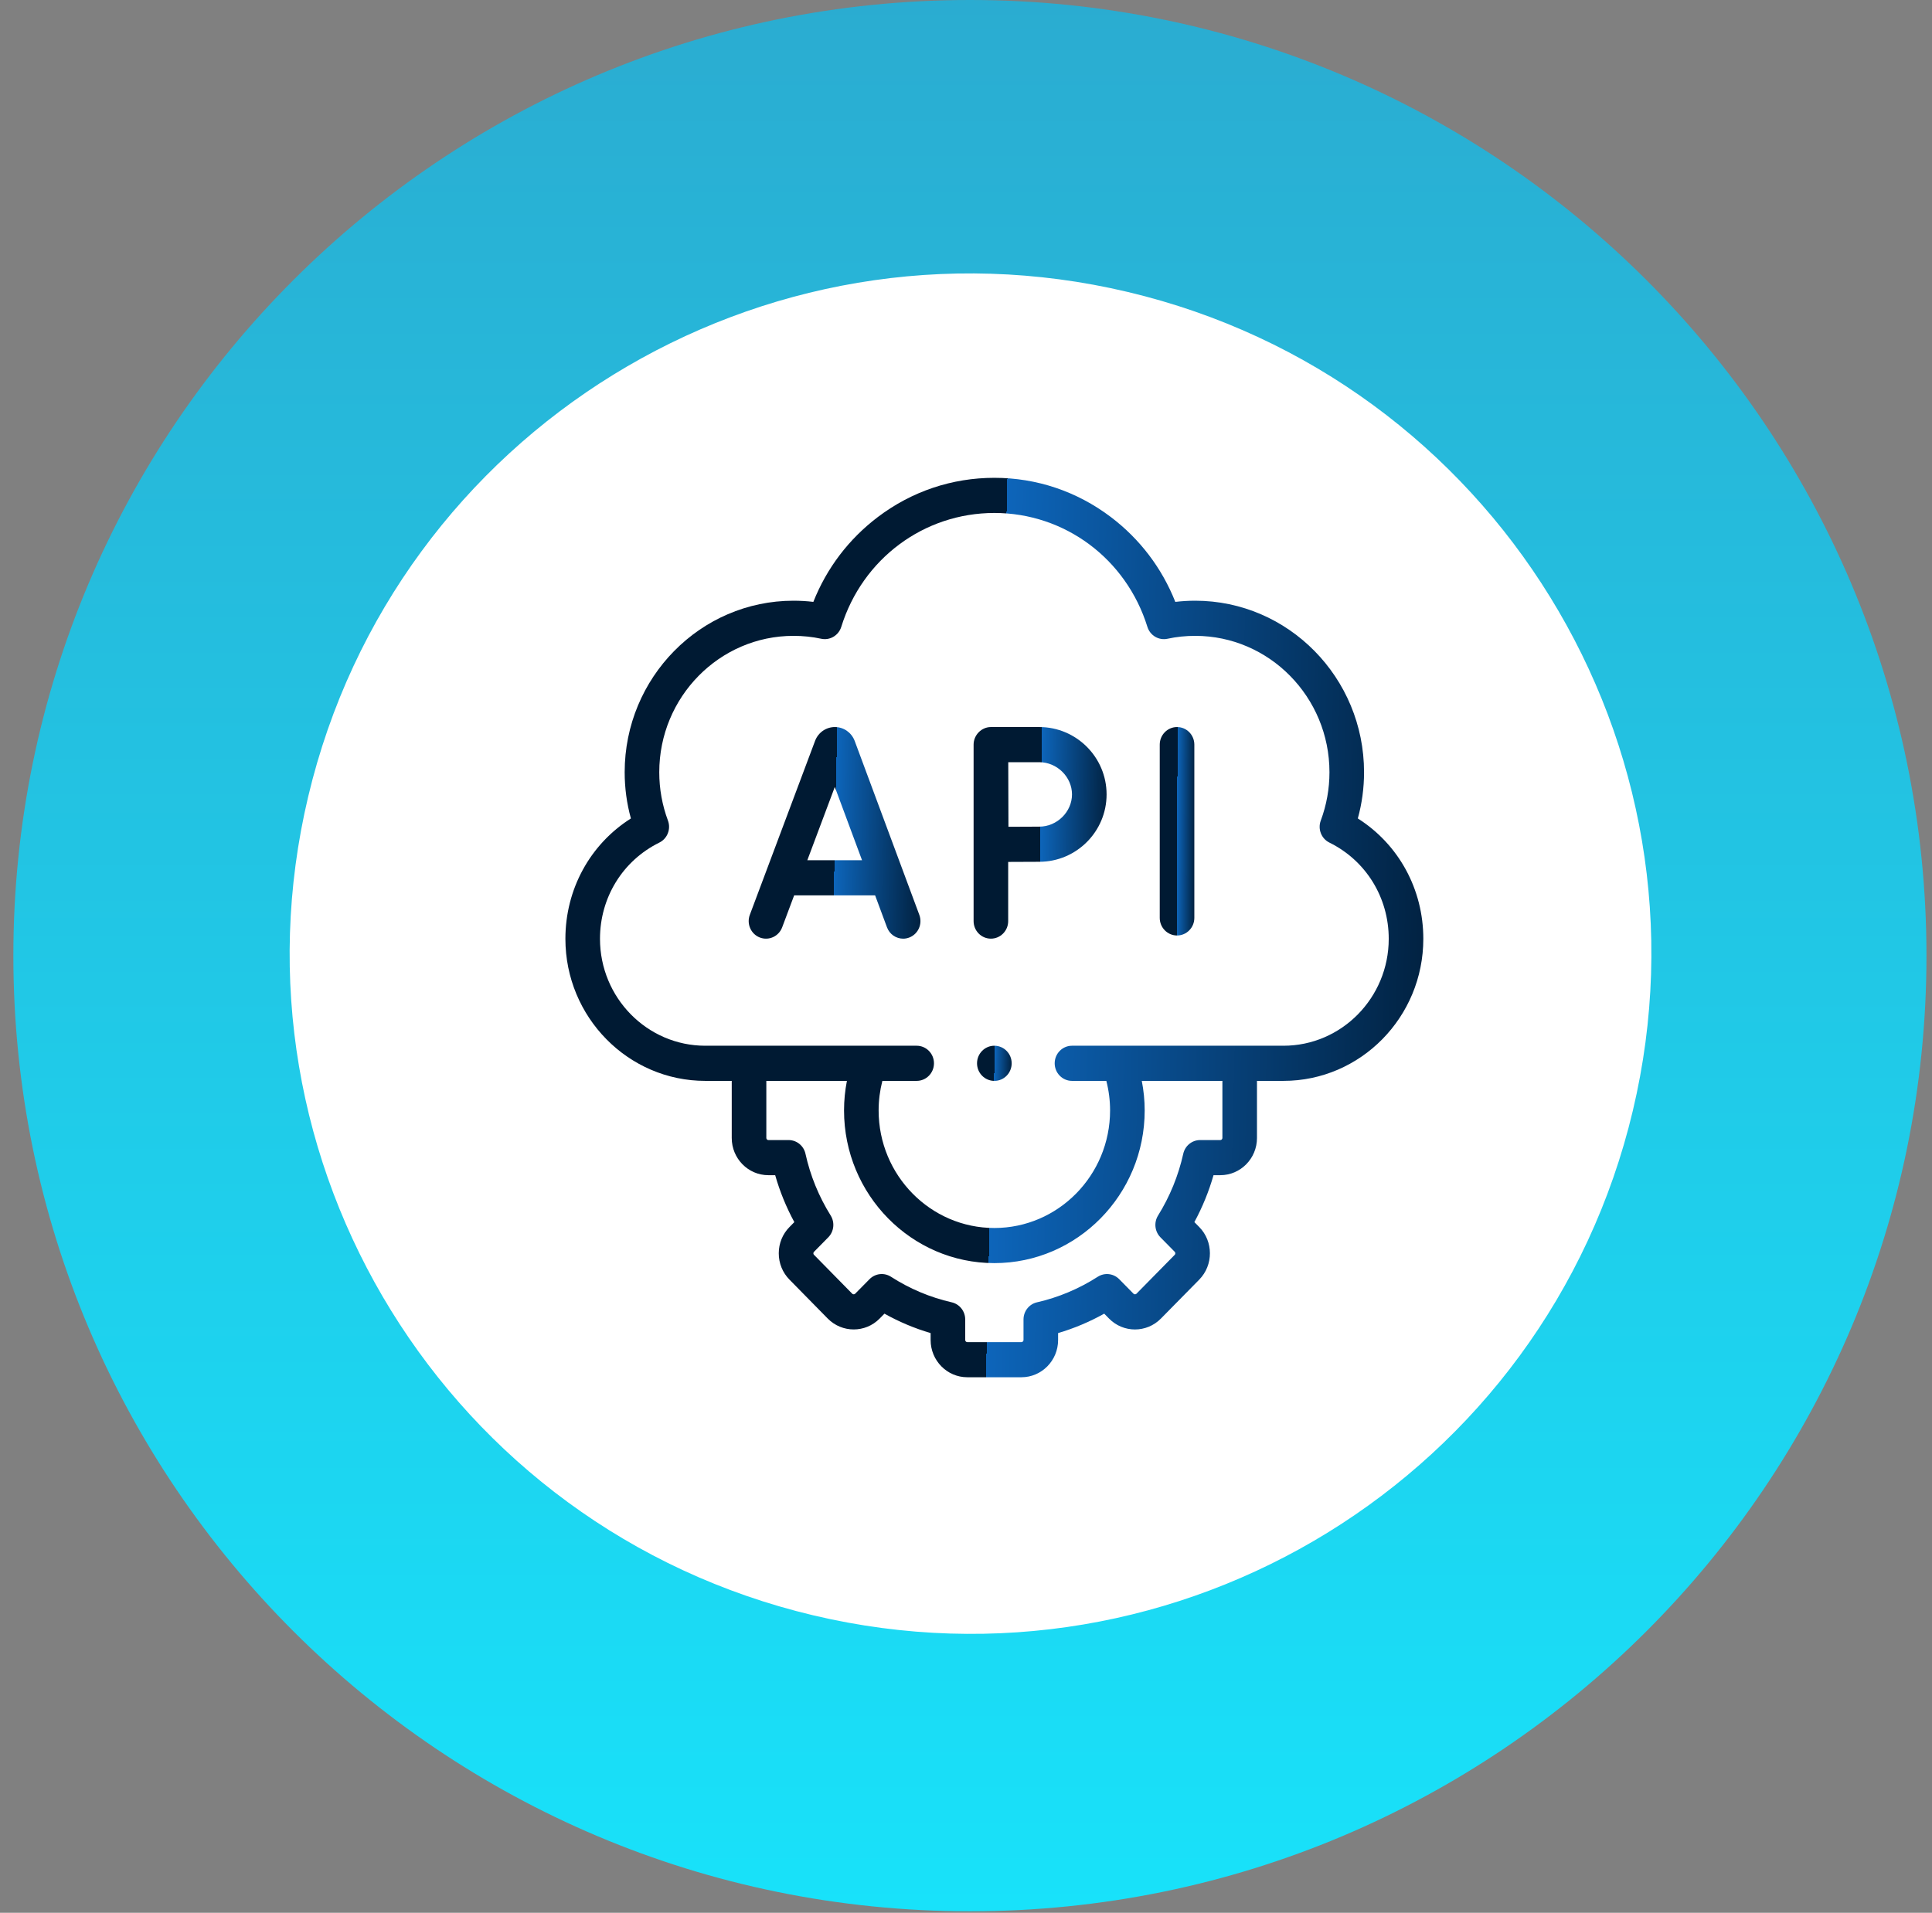
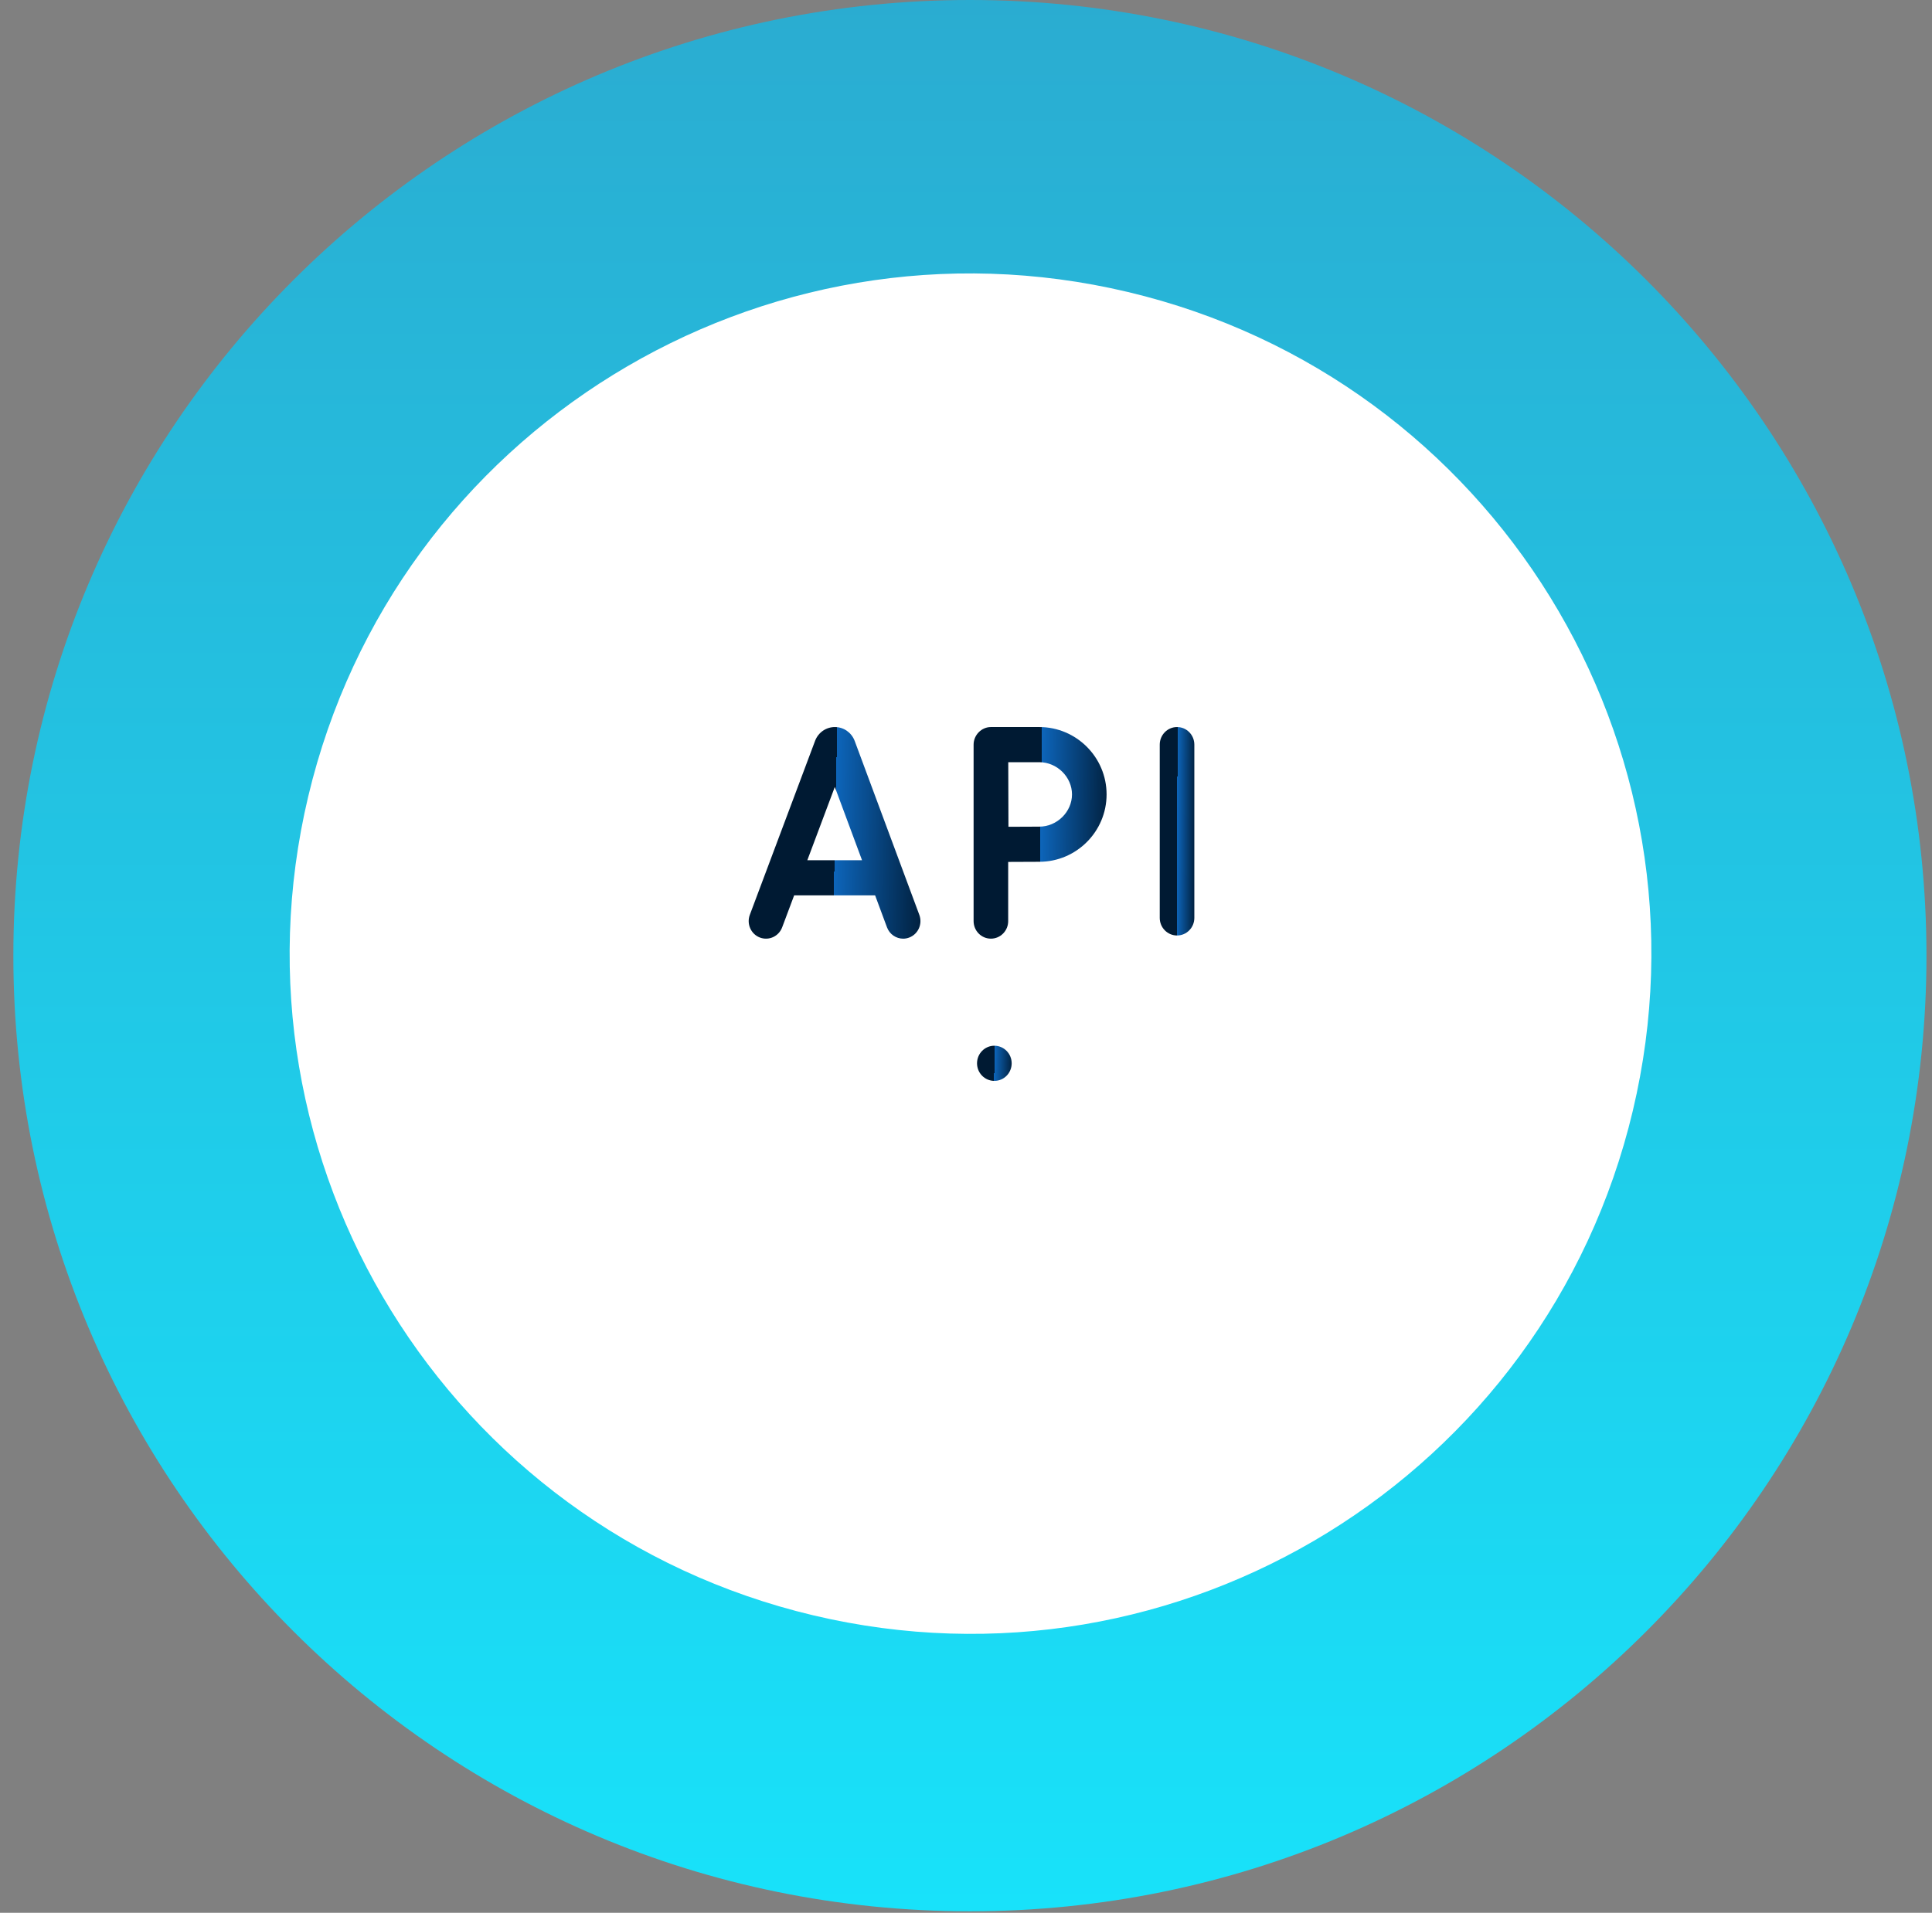
<svg xmlns="http://www.w3.org/2000/svg" width="103" height="102" viewBox="0 0 103 102" fill="none">
  <rect x="0" y="0" width="103" height="102" fill="#808080" stroke="none" />
  <path d="M51.709 101.92C79.873 101.92 102.705 79.105 102.705 50.96C102.705 22.816 79.873 0 51.709 0C23.544 0 0.712 22.816 0.712 50.96C0.712 79.105 23.544 101.92 51.709 101.92Z" fill="url(#paint0_linear_0_1)" />
  <path d="M87.049 59.234C91.681 39.748 79.628 20.199 60.128 15.57C40.627 10.941 21.064 22.986 16.432 42.472C11.8 61.959 23.854 81.508 43.354 86.137C62.854 90.766 82.417 78.721 87.049 59.234Z" fill="white" />
  <g clip-path="url(#clip0_0_1)">
-     <path d="M72.389 43.644C72.61 42.844 72.721 42.017 72.721 41.178C72.721 36.136 68.682 32.033 63.718 32.033C63.361 32.033 63.007 32.054 62.659 32.096C61.947 30.295 60.768 28.741 59.217 27.567C57.412 26.202 55.266 25.48 53.011 25.48C50.755 25.48 48.609 26.202 46.805 27.567C45.253 28.741 44.074 30.295 43.362 32.095C43.015 32.054 42.661 32.033 42.303 32.033C37.34 32.033 33.303 36.136 33.303 41.178C33.303 42.017 33.414 42.844 33.635 43.644C31.462 45.022 30.143 47.414 30.143 50.063C30.143 54.24 33.488 57.638 37.599 57.638H39.011V60.684C39.011 61.778 39.886 62.667 40.962 62.667H41.327C41.575 63.536 41.916 64.373 42.348 65.169L42.092 65.429C41.723 65.801 41.519 66.299 41.518 66.83C41.517 67.362 41.72 67.862 42.09 68.237L44.133 70.316C44.896 71.086 46.135 71.085 46.893 70.315L47.153 70.051C47.935 70.489 48.759 70.835 49.614 71.087V71.457C49.614 72.552 50.49 73.442 51.568 73.442H54.456C55.533 73.442 56.41 72.552 56.41 71.457V71.086C57.263 70.835 58.086 70.489 58.869 70.051L59.127 70.314C59.889 71.088 61.128 71.087 61.89 70.314L63.936 68.235C64.694 67.46 64.693 66.202 63.934 65.431L63.675 65.168C64.106 64.373 64.447 63.536 64.696 62.667H65.059C66.136 62.667 67.013 61.778 67.013 60.684V57.638H68.425C72.536 57.638 75.881 54.24 75.881 50.063C75.881 47.414 74.562 45.022 72.389 43.644ZM65.169 60.684C65.169 60.742 65.117 60.794 65.059 60.794H63.982C63.551 60.794 63.178 61.097 63.083 61.524C62.823 62.691 62.371 63.8 61.739 64.818C61.509 65.188 61.562 65.671 61.866 65.98L62.63 66.755C62.67 66.796 62.669 66.872 62.63 66.912L60.586 68.989C60.561 69.014 60.53 69.019 60.509 69.019C60.487 69.019 60.456 69.014 60.432 68.989L59.669 68.214C59.364 67.904 58.889 67.85 58.524 68.084C57.521 68.727 56.431 69.185 55.286 69.446C54.865 69.542 54.566 69.922 54.566 70.36V71.457C54.566 71.516 54.514 71.569 54.456 71.569H51.568C51.509 71.569 51.458 71.517 51.458 71.457V70.36C51.458 69.922 51.158 69.542 50.737 69.446C49.59 69.185 48.501 68.727 47.501 68.084C47.136 67.85 46.662 67.903 46.357 68.212L45.59 68.989C45.549 69.03 45.476 69.029 45.436 68.989L43.395 66.912C43.368 66.886 43.363 66.854 43.363 66.833C43.363 66.803 43.373 66.777 43.395 66.755L44.158 65.98C44.463 65.67 44.515 65.187 44.285 64.817C43.651 63.799 43.199 62.692 42.942 61.526C42.848 61.098 42.474 60.794 42.042 60.794H40.962C40.904 60.794 40.855 60.743 40.855 60.684V57.638H45.151C45.05 58.155 44.998 58.682 44.998 59.216C44.998 63.705 48.593 67.356 53.011 67.356C57.43 67.356 61.026 63.705 61.026 59.216C61.026 58.683 60.973 58.156 60.872 57.638H65.169V60.684H65.169ZM68.425 55.764H57.15C56.641 55.764 56.228 56.184 56.228 56.701C56.228 57.218 56.641 57.638 57.15 57.638H58.981C59.114 58.153 59.181 58.681 59.181 59.216C59.181 62.672 56.413 65.483 53.011 65.483C49.609 65.483 46.842 62.671 46.842 59.216C46.842 58.678 46.91 58.15 47.041 57.638H48.871C49.38 57.638 49.793 57.218 49.793 56.701C49.793 56.184 49.38 55.764 48.871 55.764H37.599C34.505 55.764 31.987 53.206 31.987 50.063C31.987 47.86 33.199 45.894 35.151 44.931C35.58 44.719 35.779 44.21 35.61 43.757C35.303 42.932 35.147 42.064 35.147 41.178C35.147 37.169 38.357 33.907 42.303 33.907C42.812 33.907 43.307 33.959 43.777 34.061C44.242 34.163 44.707 33.888 44.85 33.428C45.979 29.794 49.259 27.354 53.011 27.354C56.762 27.354 60.042 29.794 61.171 33.428C61.314 33.888 61.778 34.163 62.243 34.062C62.716 33.959 63.212 33.907 63.718 33.907C67.665 33.907 70.877 37.169 70.877 41.178C70.877 42.064 70.721 42.932 70.414 43.757C70.245 44.21 70.444 44.719 70.873 44.931C72.825 45.894 74.037 47.86 74.037 50.063C74.037 53.206 71.519 55.764 68.425 55.764Z" fill="url(#paint1_linear_0_1)" />
    <path d="M62.751 38.77C62.242 38.77 61.829 39.19 61.829 39.707V48.948C61.829 49.465 62.242 49.885 62.751 49.885C63.26 49.885 63.673 49.465 63.673 48.948V39.707C63.673 39.19 63.26 38.77 62.751 38.77Z" fill="url(#paint2_linear_0_1)" />
    <path d="M55.407 38.77H52.827C52.326 38.77 51.905 39.197 51.905 39.707V49.118C51.905 49.635 52.318 50.054 52.827 50.054C53.337 50.054 53.749 49.635 53.749 49.118V45.962C54.323 45.958 55.028 45.955 55.407 45.955C57.385 45.955 58.995 44.343 58.995 42.362C58.995 40.382 57.385 38.77 55.407 38.77ZM55.407 44.081C55.03 44.081 54.335 44.085 53.763 44.088C53.76 43.489 53.758 42.755 53.758 42.362C53.758 42.03 53.755 41.267 53.753 40.644H55.407C56.352 40.644 57.151 41.431 57.151 42.362C57.151 43.294 56.352 44.081 55.407 44.081Z" fill="url(#paint3_linear_0_1)" />
    <path d="M45.565 39.509C45.563 39.503 45.56 39.496 45.557 39.49C45.384 39.052 44.972 38.77 44.509 38.77C44.045 38.77 43.634 39.052 43.46 39.49C43.458 39.495 43.456 39.501 43.454 39.506L39.975 48.784C39.794 49.268 40.033 49.809 40.509 49.993C40.985 50.177 41.517 49.935 41.699 49.451L42.339 47.744H46.654L47.287 49.448C47.426 49.824 47.777 50.055 48.15 50.055C48.258 50.055 48.368 50.035 48.475 49.994C48.952 49.811 49.192 49.271 49.012 48.787L45.565 39.509ZM43.041 45.871L44.506 41.964L45.957 45.871H43.041Z" fill="url(#paint4_linear_0_1)" />
    <path d="M53.011 55.764C52.501 55.764 52.088 56.184 52.088 56.701C52.088 57.218 52.501 57.638 53.011 57.638H53.016C53.525 57.638 53.935 57.218 53.935 56.701C53.935 56.184 53.52 55.764 53.011 55.764Z" fill="url(#paint5_linear_0_1)" />
  </g>
  <defs>
    <linearGradient id="paint0_linear_0_1" x1="51.353" y1="-9.742" x2="51.353" y2="101.92" gradientUnits="userSpaceOnUse">
      <stop offset="0.001" stop-color="#2CA7CD" />
      <stop offset="1" stop-color="#18E2FA" />
    </linearGradient>
    <linearGradient id="paint1_linear_0_1" x1="78.845" y1="48.129" x2="28.023" y2="46.917" gradientUnits="userSpaceOnUse">
      <stop stop-color="#001A33" />
      <stop offset="0.505" stop-color="#0D65BA" />
      <stop offset="0.505" stop-color="#001A33" />
    </linearGradient>
    <linearGradient id="paint2_linear_0_1" x1="63.792" y1="44.019" x2="61.742" y2="44.01" gradientUnits="userSpaceOnUse">
      <stop stop-color="#001A33" />
      <stop offset="0.505" stop-color="#0D65BA" />
      <stop offset="0.505" stop-color="#001A33" />
    </linearGradient>
    <linearGradient id="paint3_linear_0_1" x1="59.454" y1="44.099" x2="51.574" y2="43.975" gradientUnits="userSpaceOnUse">
      <stop stop-color="#001A33" />
      <stop offset="0.505" stop-color="#0D65BA" />
      <stop offset="0.505" stop-color="#001A33" />
    </linearGradient>
    <linearGradient id="paint4_linear_0_1" x1="49.665" y1="44.099" x2="39.488" y2="43.892" gradientUnits="userSpaceOnUse">
      <stop stop-color="#001A33" />
      <stop offset="0.505" stop-color="#0D65BA" />
      <stop offset="0.505" stop-color="#001A33" />
    </linearGradient>
    <linearGradient id="paint5_linear_0_1" x1="54.055" y1="56.649" x2="52.003" y2="56.599" gradientUnits="userSpaceOnUse">
      <stop stop-color="#001A33" />
      <stop offset="0.505" stop-color="#0D65BA" />
      <stop offset="0.505" stop-color="#001A33" />
    </linearGradient>
    <clipPath id="clip0_0_1">
      <rect width="47.213" height="47.962" fill="white" transform="translate(29.405 25.48)" />
    </clipPath>
  </defs>
</svg>